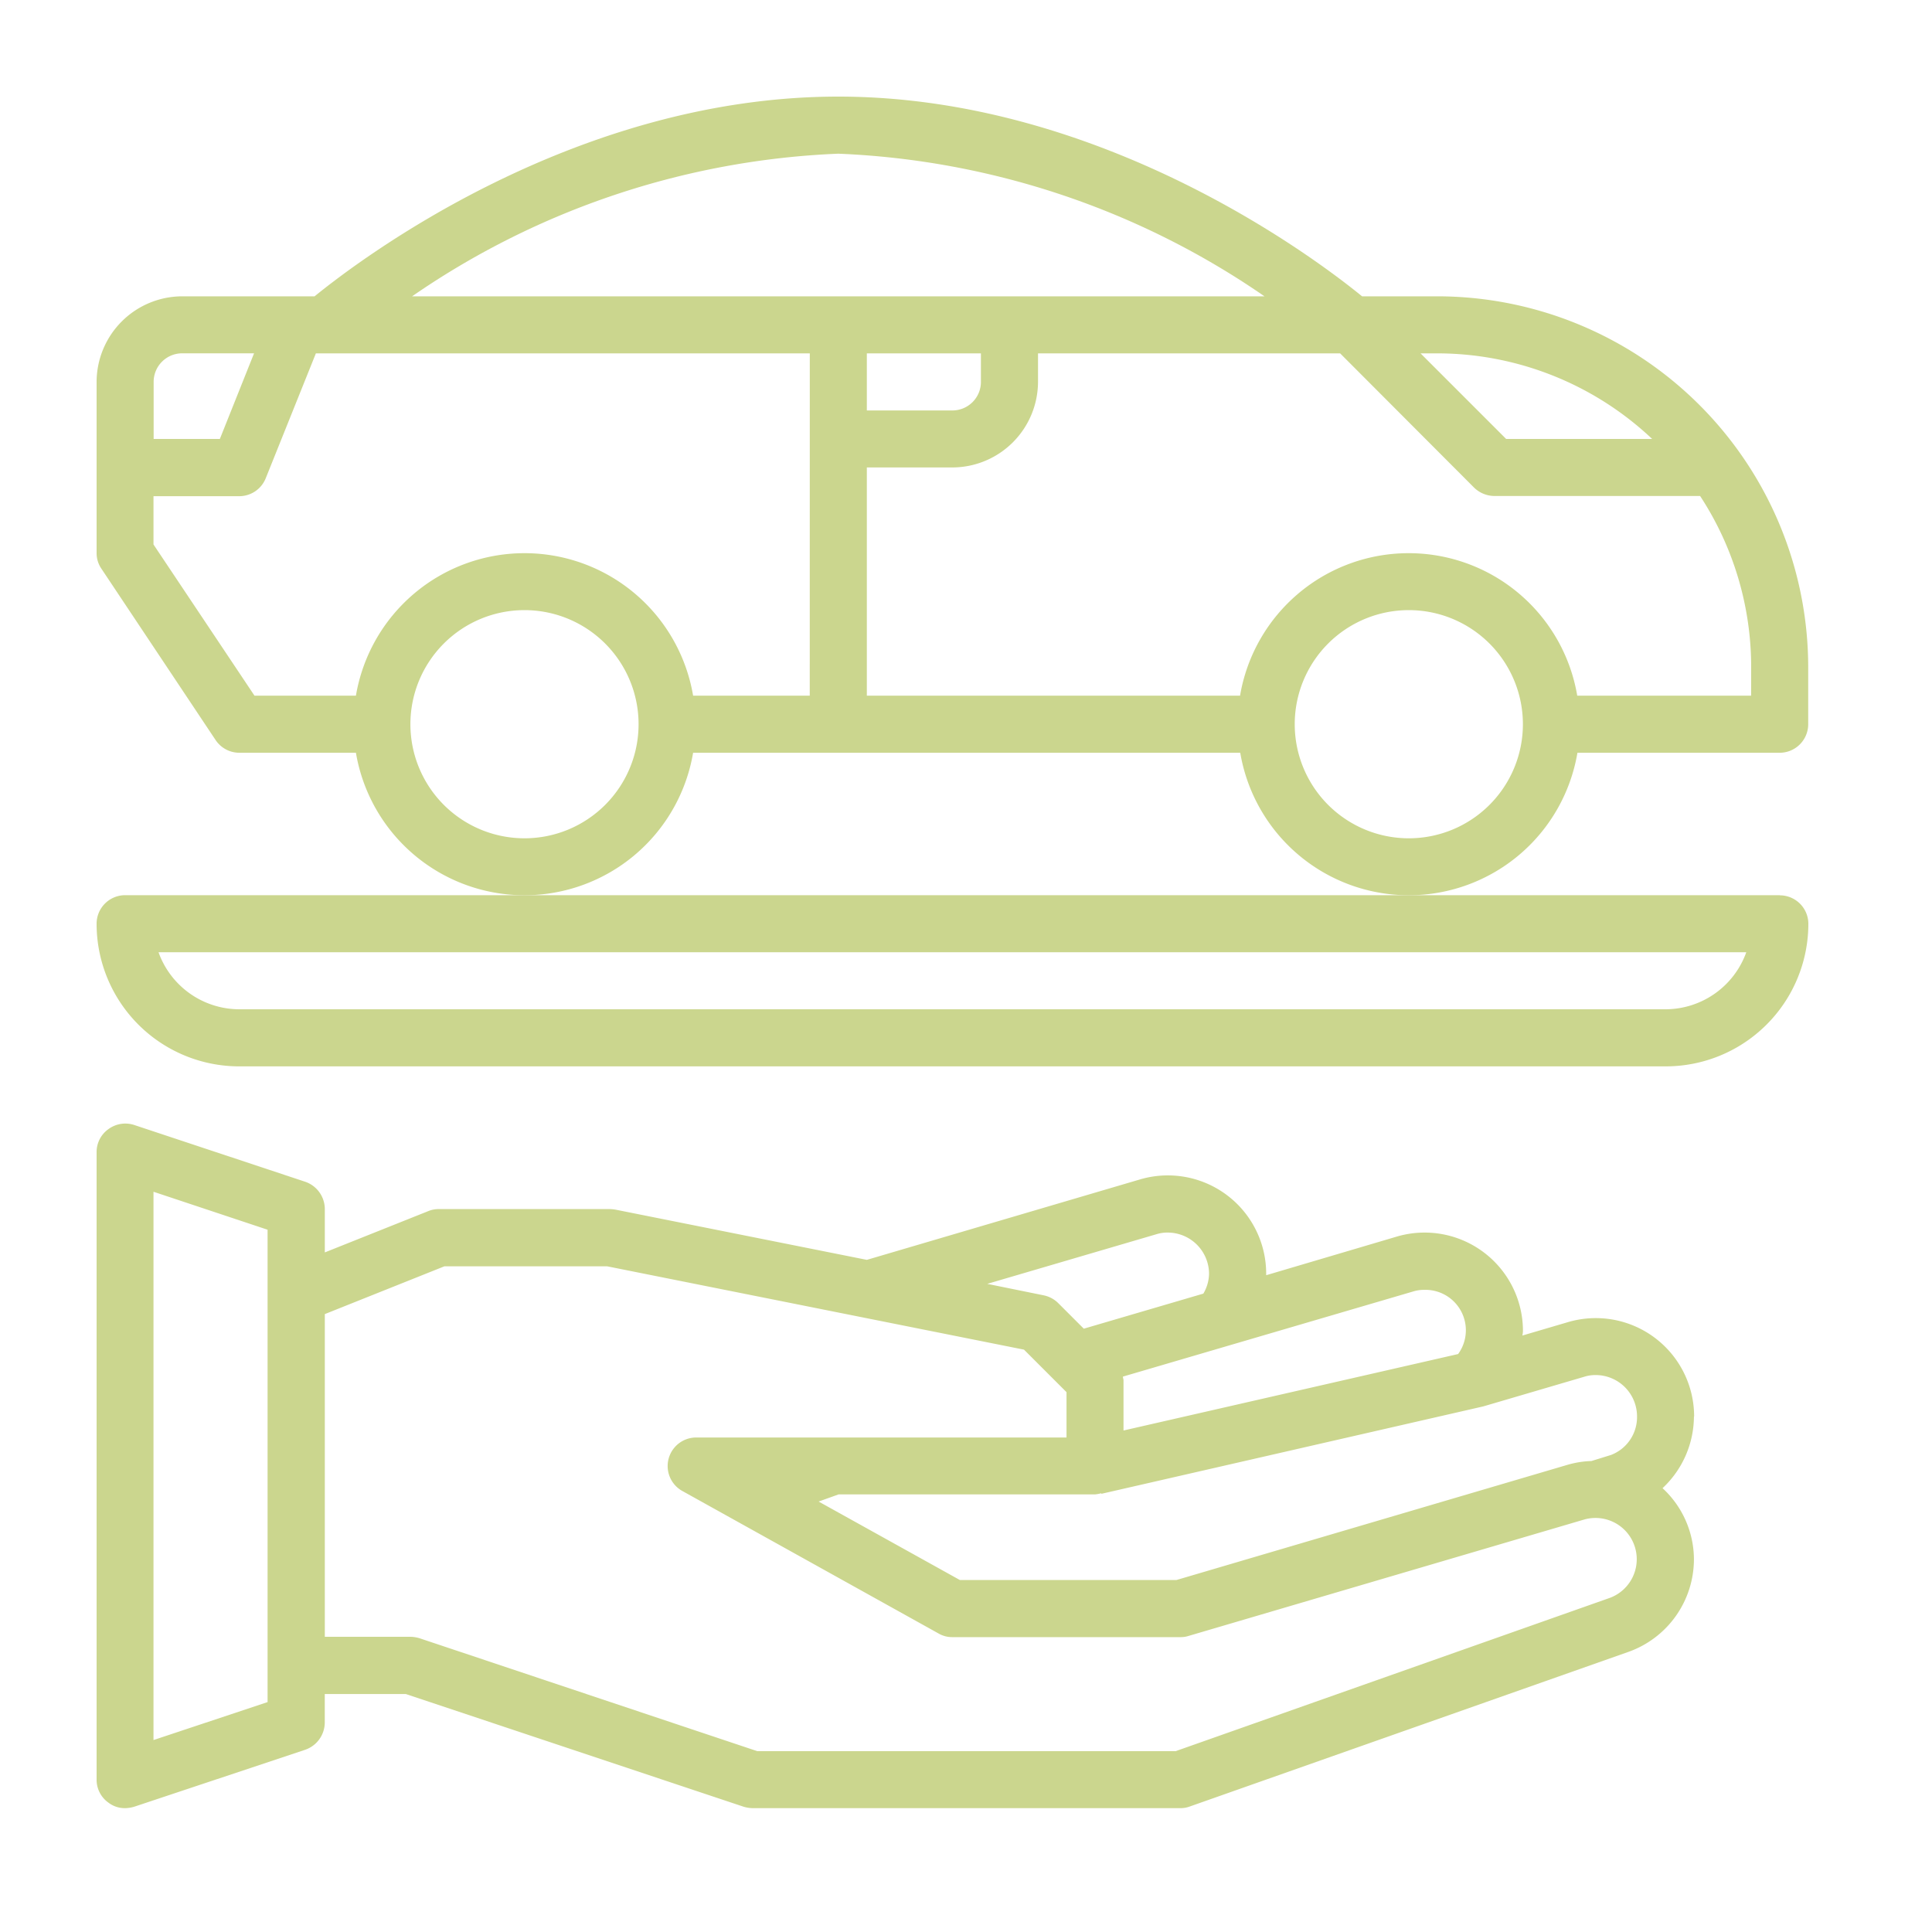
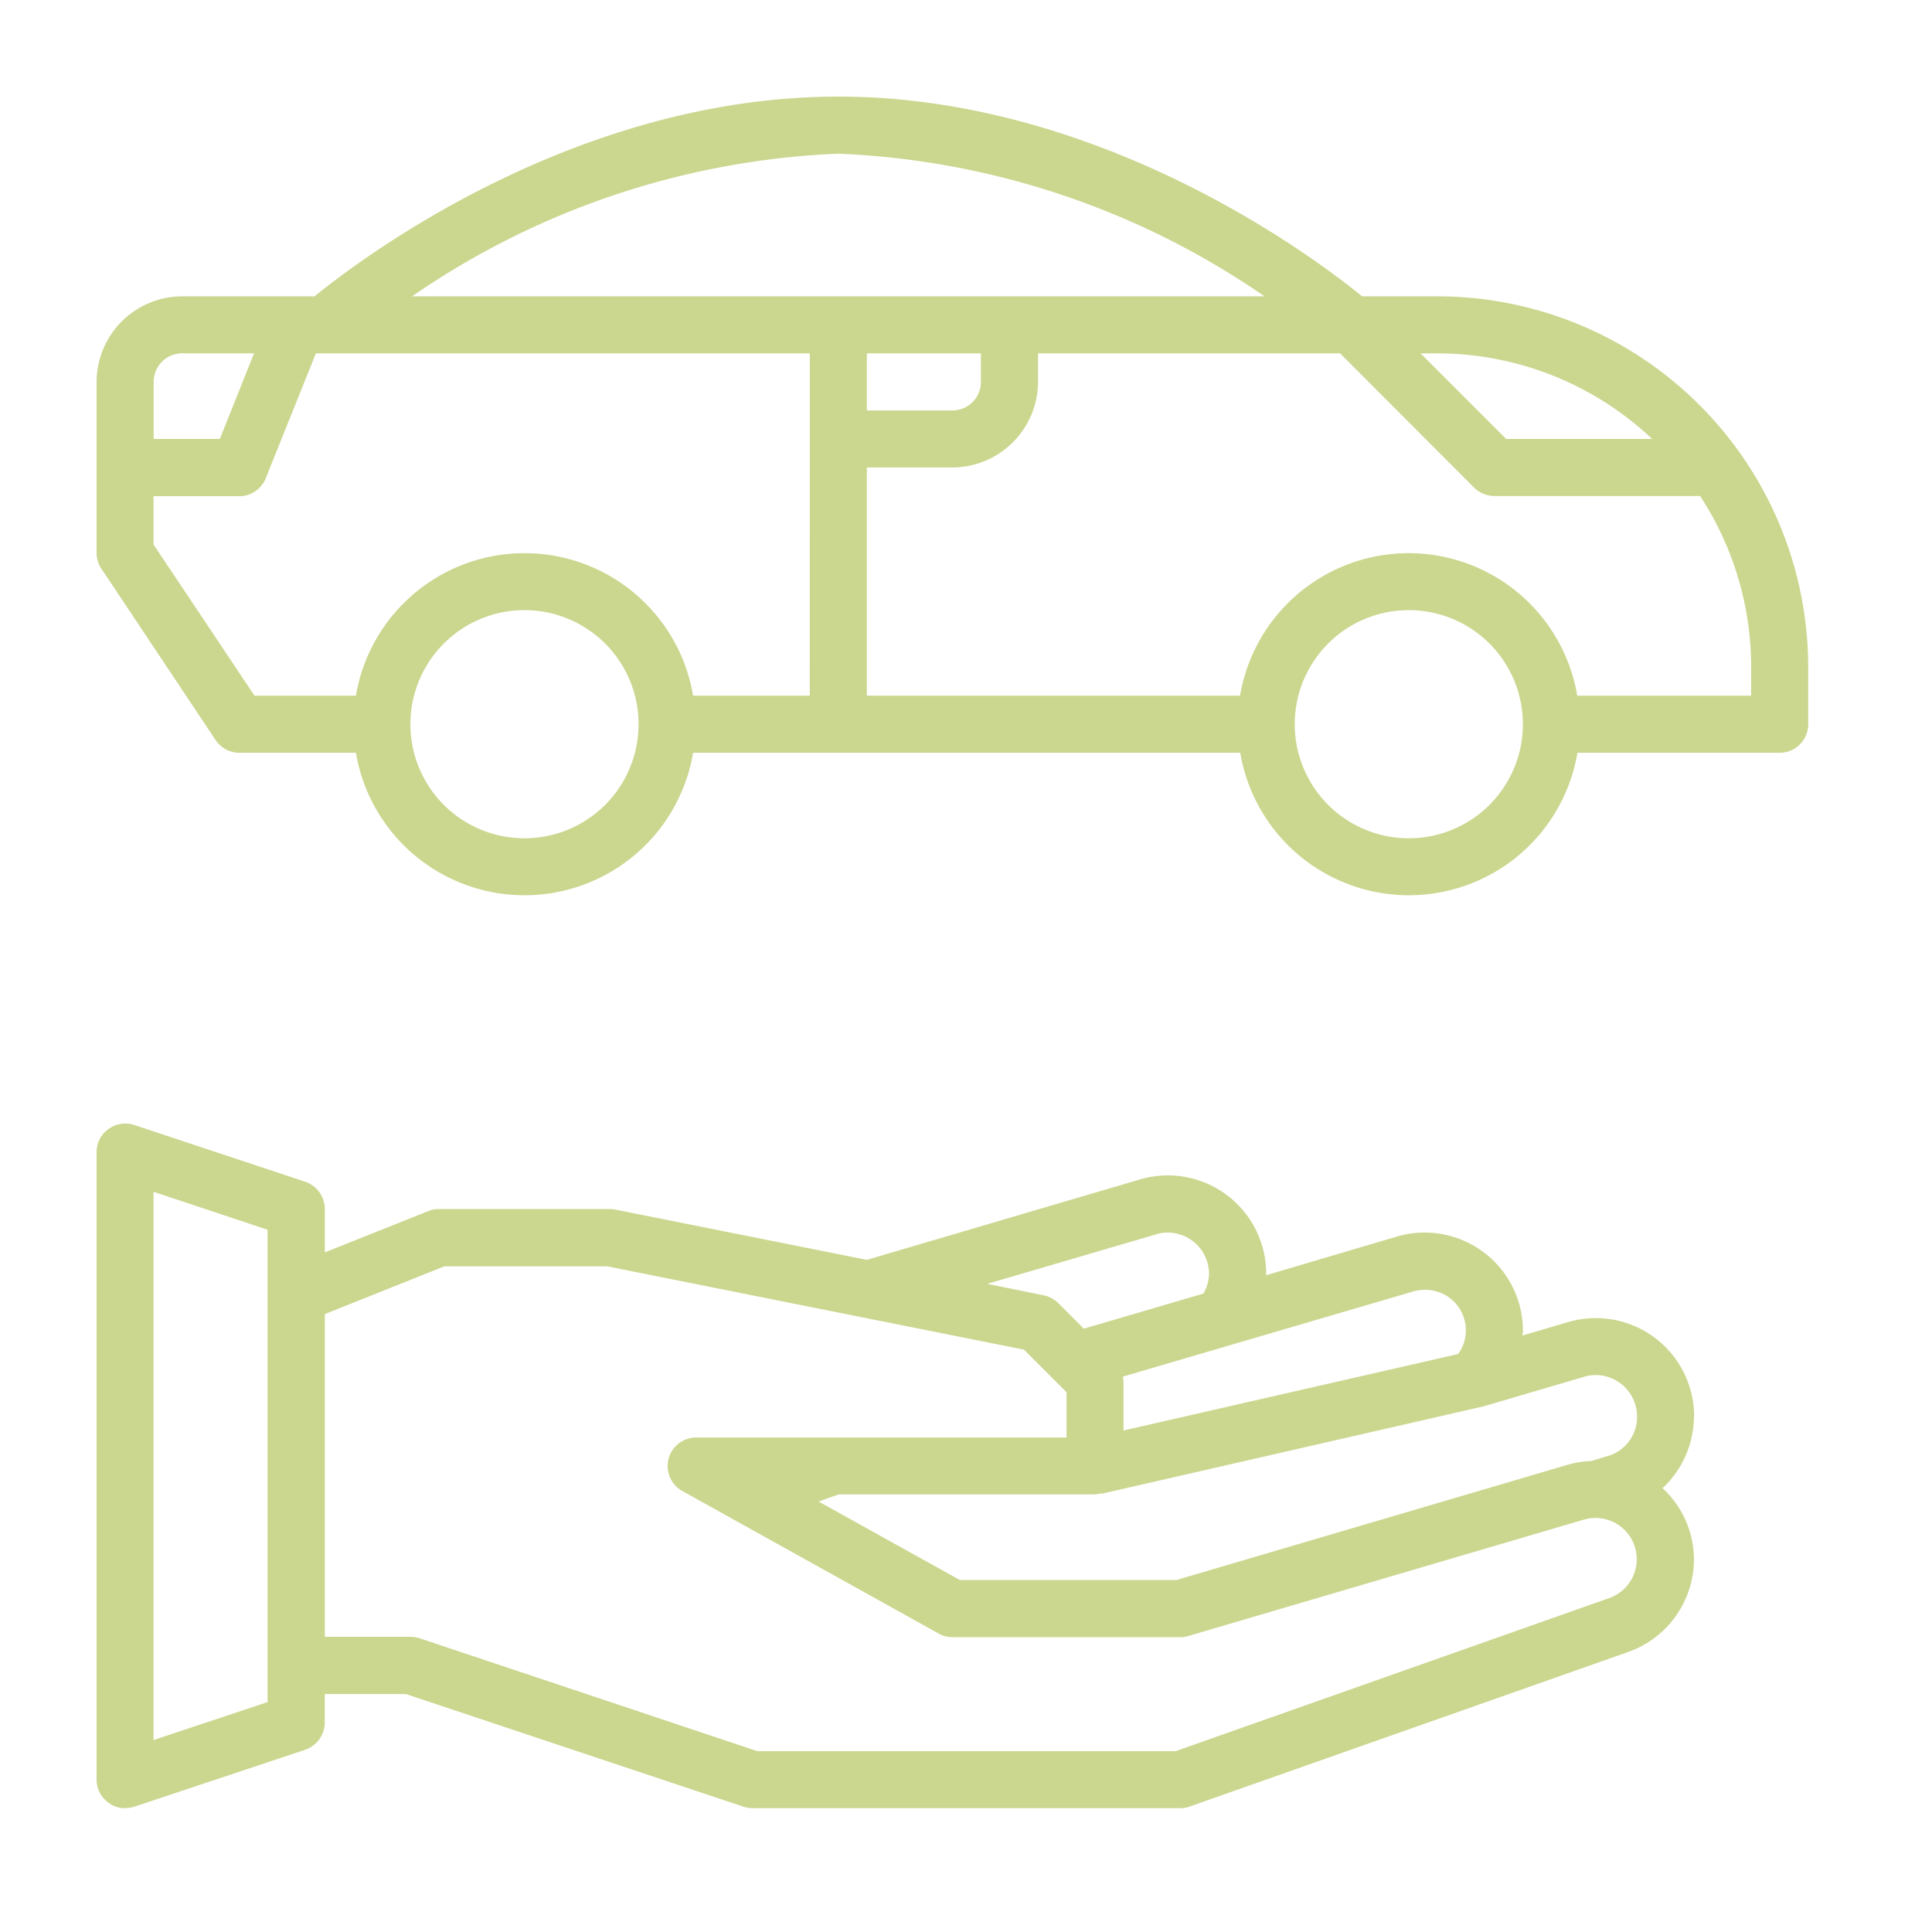
<svg xmlns="http://www.w3.org/2000/svg" width="40" height="40" viewBox="0 0 40 40">
  <defs>
    <clipPath id="a">
      <path data-name="Retângulo 2238" transform="translate(667 5199)" fill="#fff" stroke="#6d6e6d" d="M0 0h40v40H0z" />
    </clipPath>
  </defs>
  <g data-name="icon / veiculo" transform="translate(-667 -5199)" clip-path="url(#a)">
    <g data-name="noun_car store_4145803">
      <g data-name="car store" fill="#cbd68e">
        <path data-name="Caminho 4073" d="M696.759 5205.135H695.2c-.904-.739-5.36-4.135-10.844-4.135s-9.934 3.396-10.843 4.135h-2.741a1.777 1.777 0 0 0-1.772 1.771v3.544a.571.571 0 0 0 .1.325l2.362 3.544a.591.591 0 0 0 .49.266h2.417a3.54 3.54 0 0 0 6.981 0h11.328a3.54 3.54 0 0 0 6.981 0h4.187a.591.591 0 0 0 .591-.591v-1.181a7.685 7.685 0 0 0-7.678-7.678zm0 1.181a6.486 6.486 0 0 1 4.447 1.772h-3.023l-1.772-1.772zm-26.578.59a.591.591 0 0 1 .591-.591h1.488l-.708 1.773h-1.371zm7.678 9.45a2.362 2.362 0 1 1 2.362-2.362 2.362 2.362 0 0 1-2.362 2.362zm5.906-2.953h-2.415a3.54 3.54 0 0 0-6.981 0h-2.1l-2.091-3.13v-1h1.775a.591.591 0 0 0 .549-.372l1.038-2.585h10.226zm-8.233-8.268a16.718 16.718 0 0 1 8.824-2.953 16.718 16.718 0 0 1 8.824 2.953zm11.777 1.181v.591a.591.591 0 0 1-.591.591h-1.771v-1.182zm8.859 10.04a2.362 2.362 0 1 1 2.362-2.362 2.362 2.362 0 0 1-2.361 2.362zm7.087-2.953h-3.6a3.54 3.54 0 0 0-6.981 0h-7.727v-4.725h1.772a1.777 1.777 0 0 0 1.772-1.772v-.59h6.255l2.776 2.782a.61.61 0 0 0 .419.171h4.258a6.46 6.46 0 0 1 1.057 3.544z" />
        <path data-name="Caminho 4074" d="M702.075 5228.328a2.036 2.036 0 0 0-2.611-1.955l-.945.278a.517.517 0 0 0 .012-.094 2.036 2.036 0 0 0-2.611-1.955l-2.705.8v-.024a2.036 2.036 0 0 0-2.61-1.96l-5.658 1.666-5.2-1.039a.8.8 0 0 0-.118-.012h-3.541a.553.553 0 0 0-.219.041l-2.144.856v-.9a.6.6 0 0 0-.4-.561l-3.545-1.177a.591.591 0 0 0-.532.083.581.581 0 0 0-.248.478v12.993a.581.581 0 0 0 .248.478.555.555 0 0 0 .343.112.7.7 0 0 0 .189-.03l3.544-1.181a.6.6 0 0 0 .4-.561v-.591h1.678l6.993 2.333a.7.7 0 0 0 .189.03h8.856a.543.543 0 0 0 .195-.035l9.078-3.2a2.037 2.037 0 0 0 1.358-1.919 2.012 2.012 0 0 0-.65-1.471 2.041 2.041 0 0 0 .65-1.482zm-29.535 5.912l-2.362.786v-11.352l2.362.786zm23.713-8.5a.762.762 0 0 1 .236-.035.837.837 0 0 1 .7 1.329l-6.928 1.583v-1.039c0-.024-.012-.047-.012-.077zm-5.313-1.186a.762.762 0 0 1 .236-.035.857.857 0 0 1 .856.856.836.836 0 0 1-.118.408l-2.475.726-.532-.532a.6.6 0 0 0-.3-.159l-1.167-.237zm9.385 7.53l-8.985 3.172h-8.661l-6.993-2.338a.7.7 0 0 0-.189-.03h-1.772v-6.681l2.475-.989h3.372l8.629 1.725.88.88v.939h-7.678a.591.591 0 0 0-.289 1.1l5.315 2.956a.559.559 0 0 0 .289.077h4.722a.51.51 0 0 0 .165-.024l8.192-2.41a.854.854 0 0 1 .526 1.624zm.024-2.959l-.4.124a1.973 1.973 0 0 0-.49.077l-8.1 2.386h-4.487l-2.923-1.624.413-.148h5.31a.848.848 0 0 0 .13-.024v.012l7.908-1.81 2.091-.614a.762.762 0 0 1 .236-.035.857.857 0 0 1 .856.856.839.839 0 0 1-.543.8z" />
-         <path data-name="Caminho 4075" d="M703.847 5217.534h-34.256a.591.591 0 0 0-.591.591 2.953 2.953 0 0 0 2.953 2.953h29.531a2.953 2.953 0 0 0 2.956-2.95.591.591 0 0 0-.591-.591zm-2.362 2.362h-29.532a1.78 1.78 0 0 1-1.671-1.181h32.873a1.78 1.78 0 0 1-1.671 1.181z" />
      </g>
    </g>
  </g>
</svg>